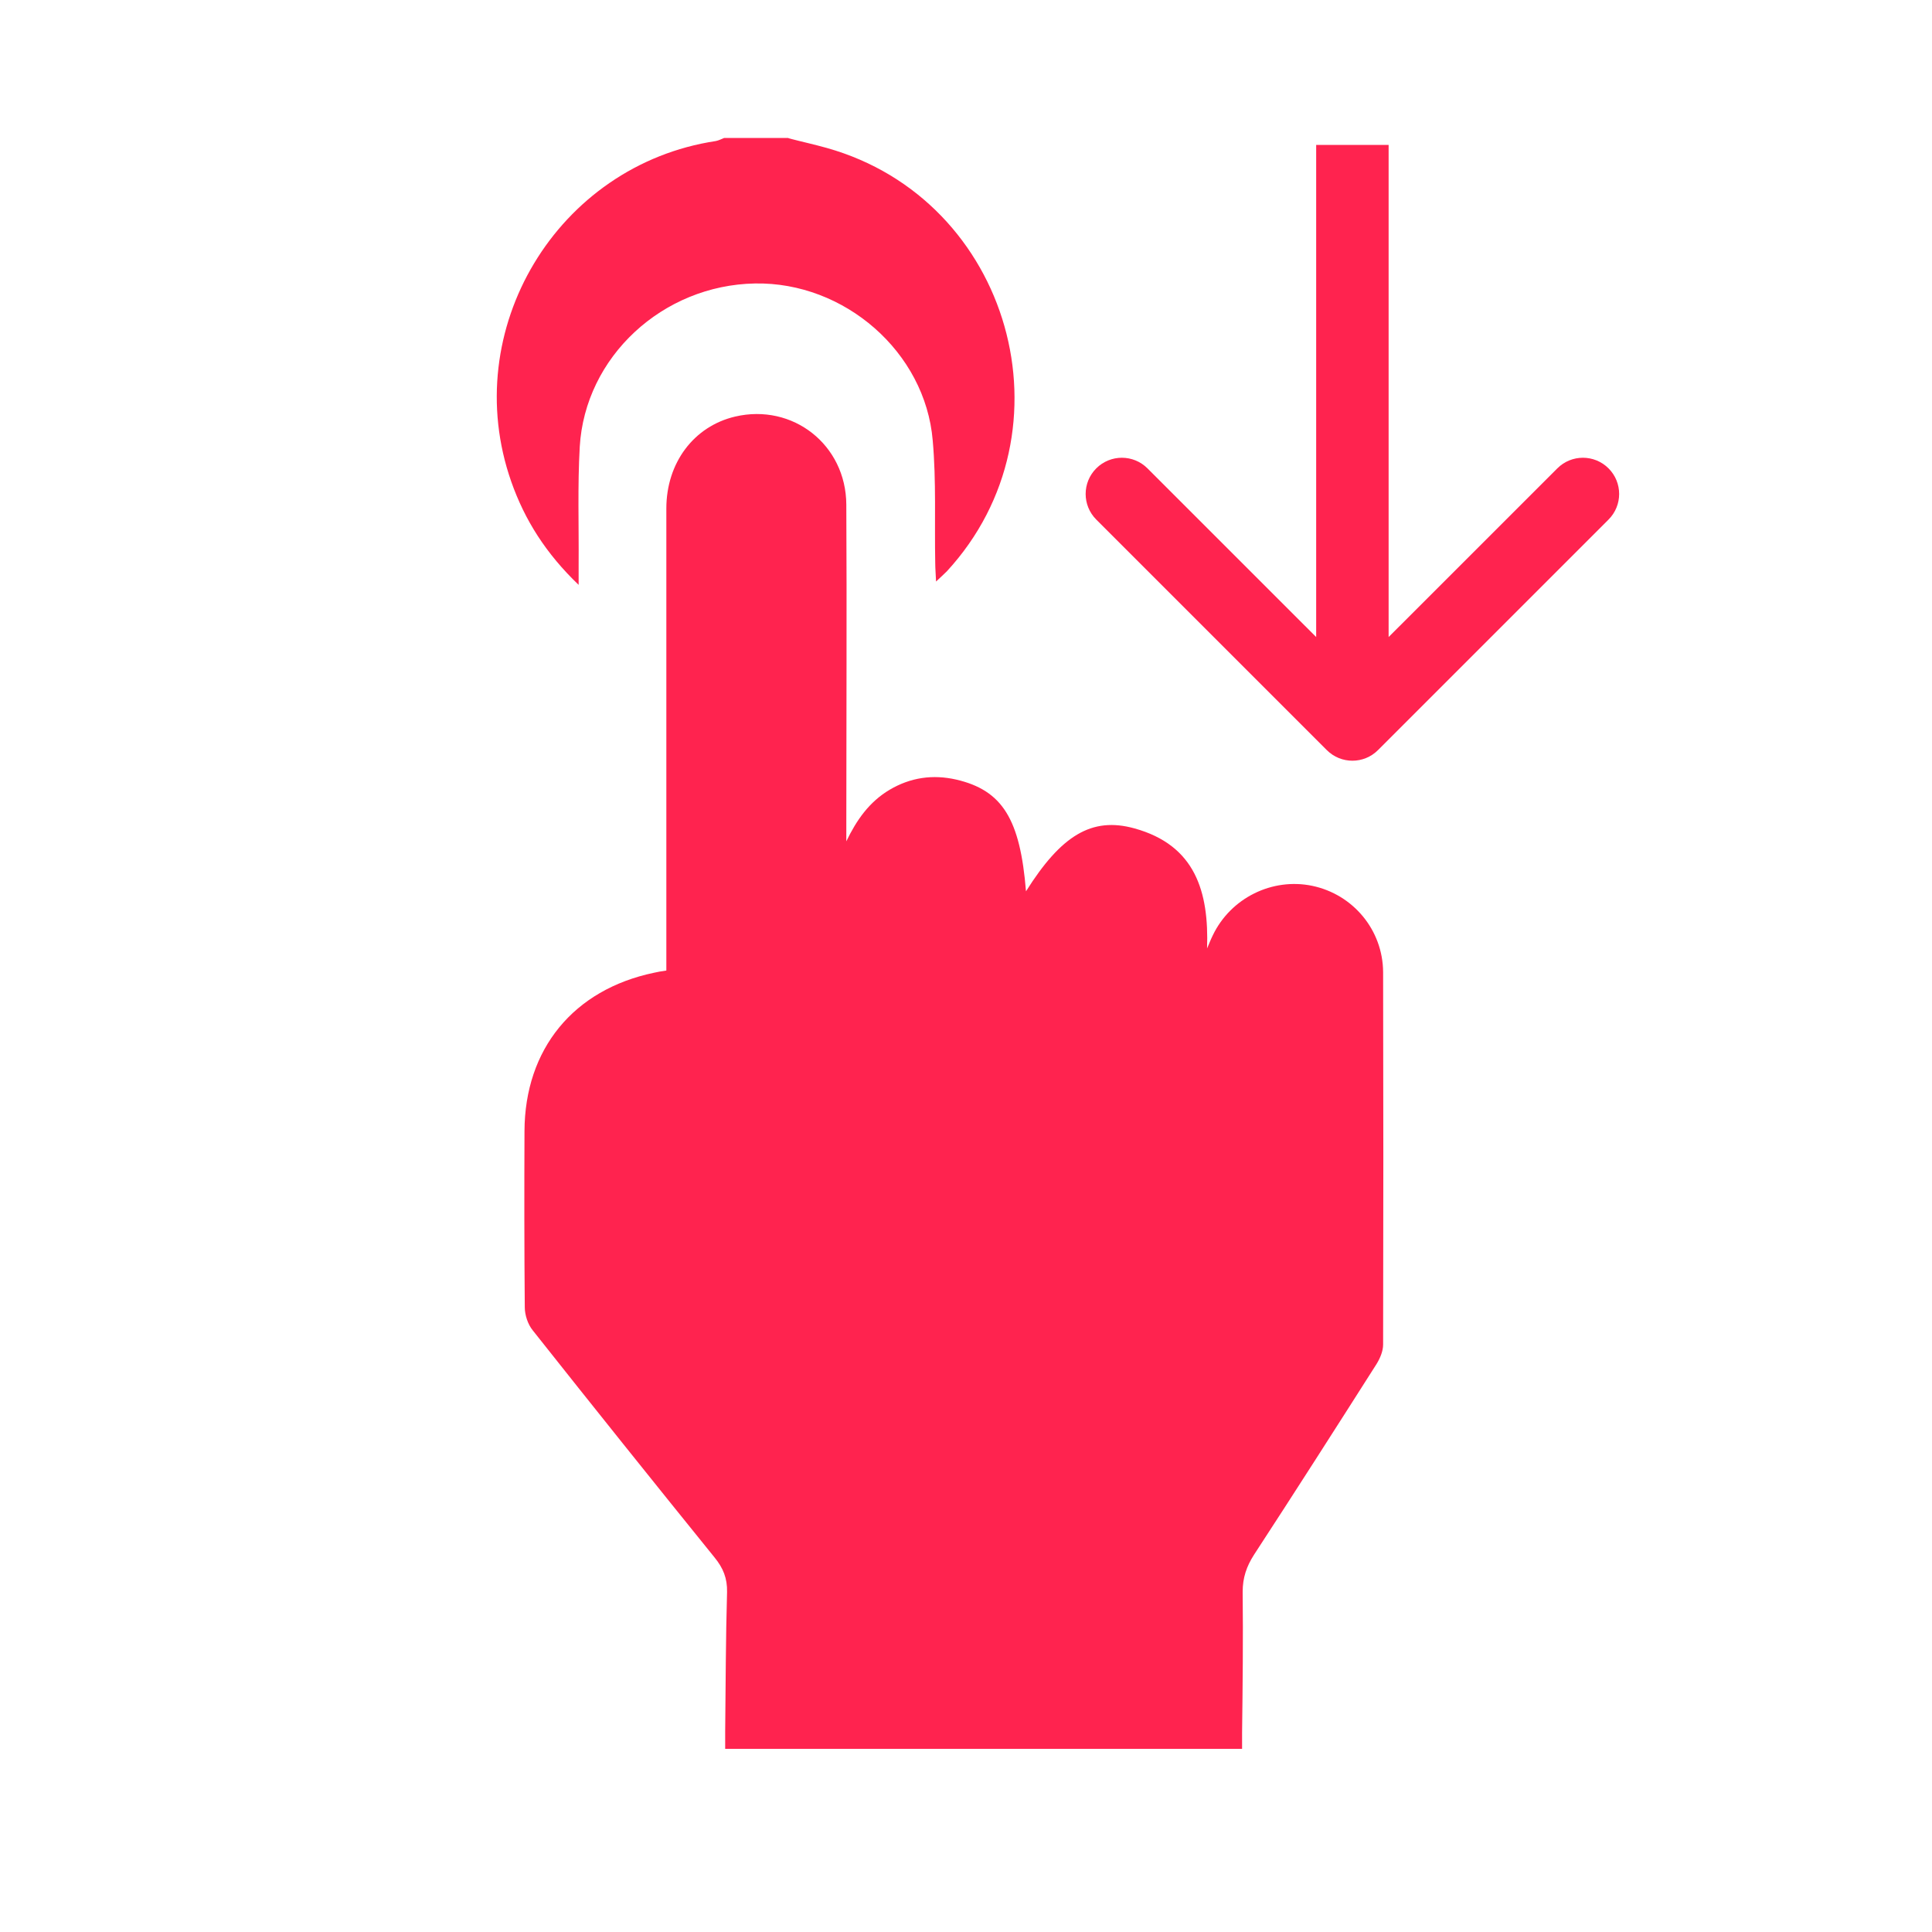
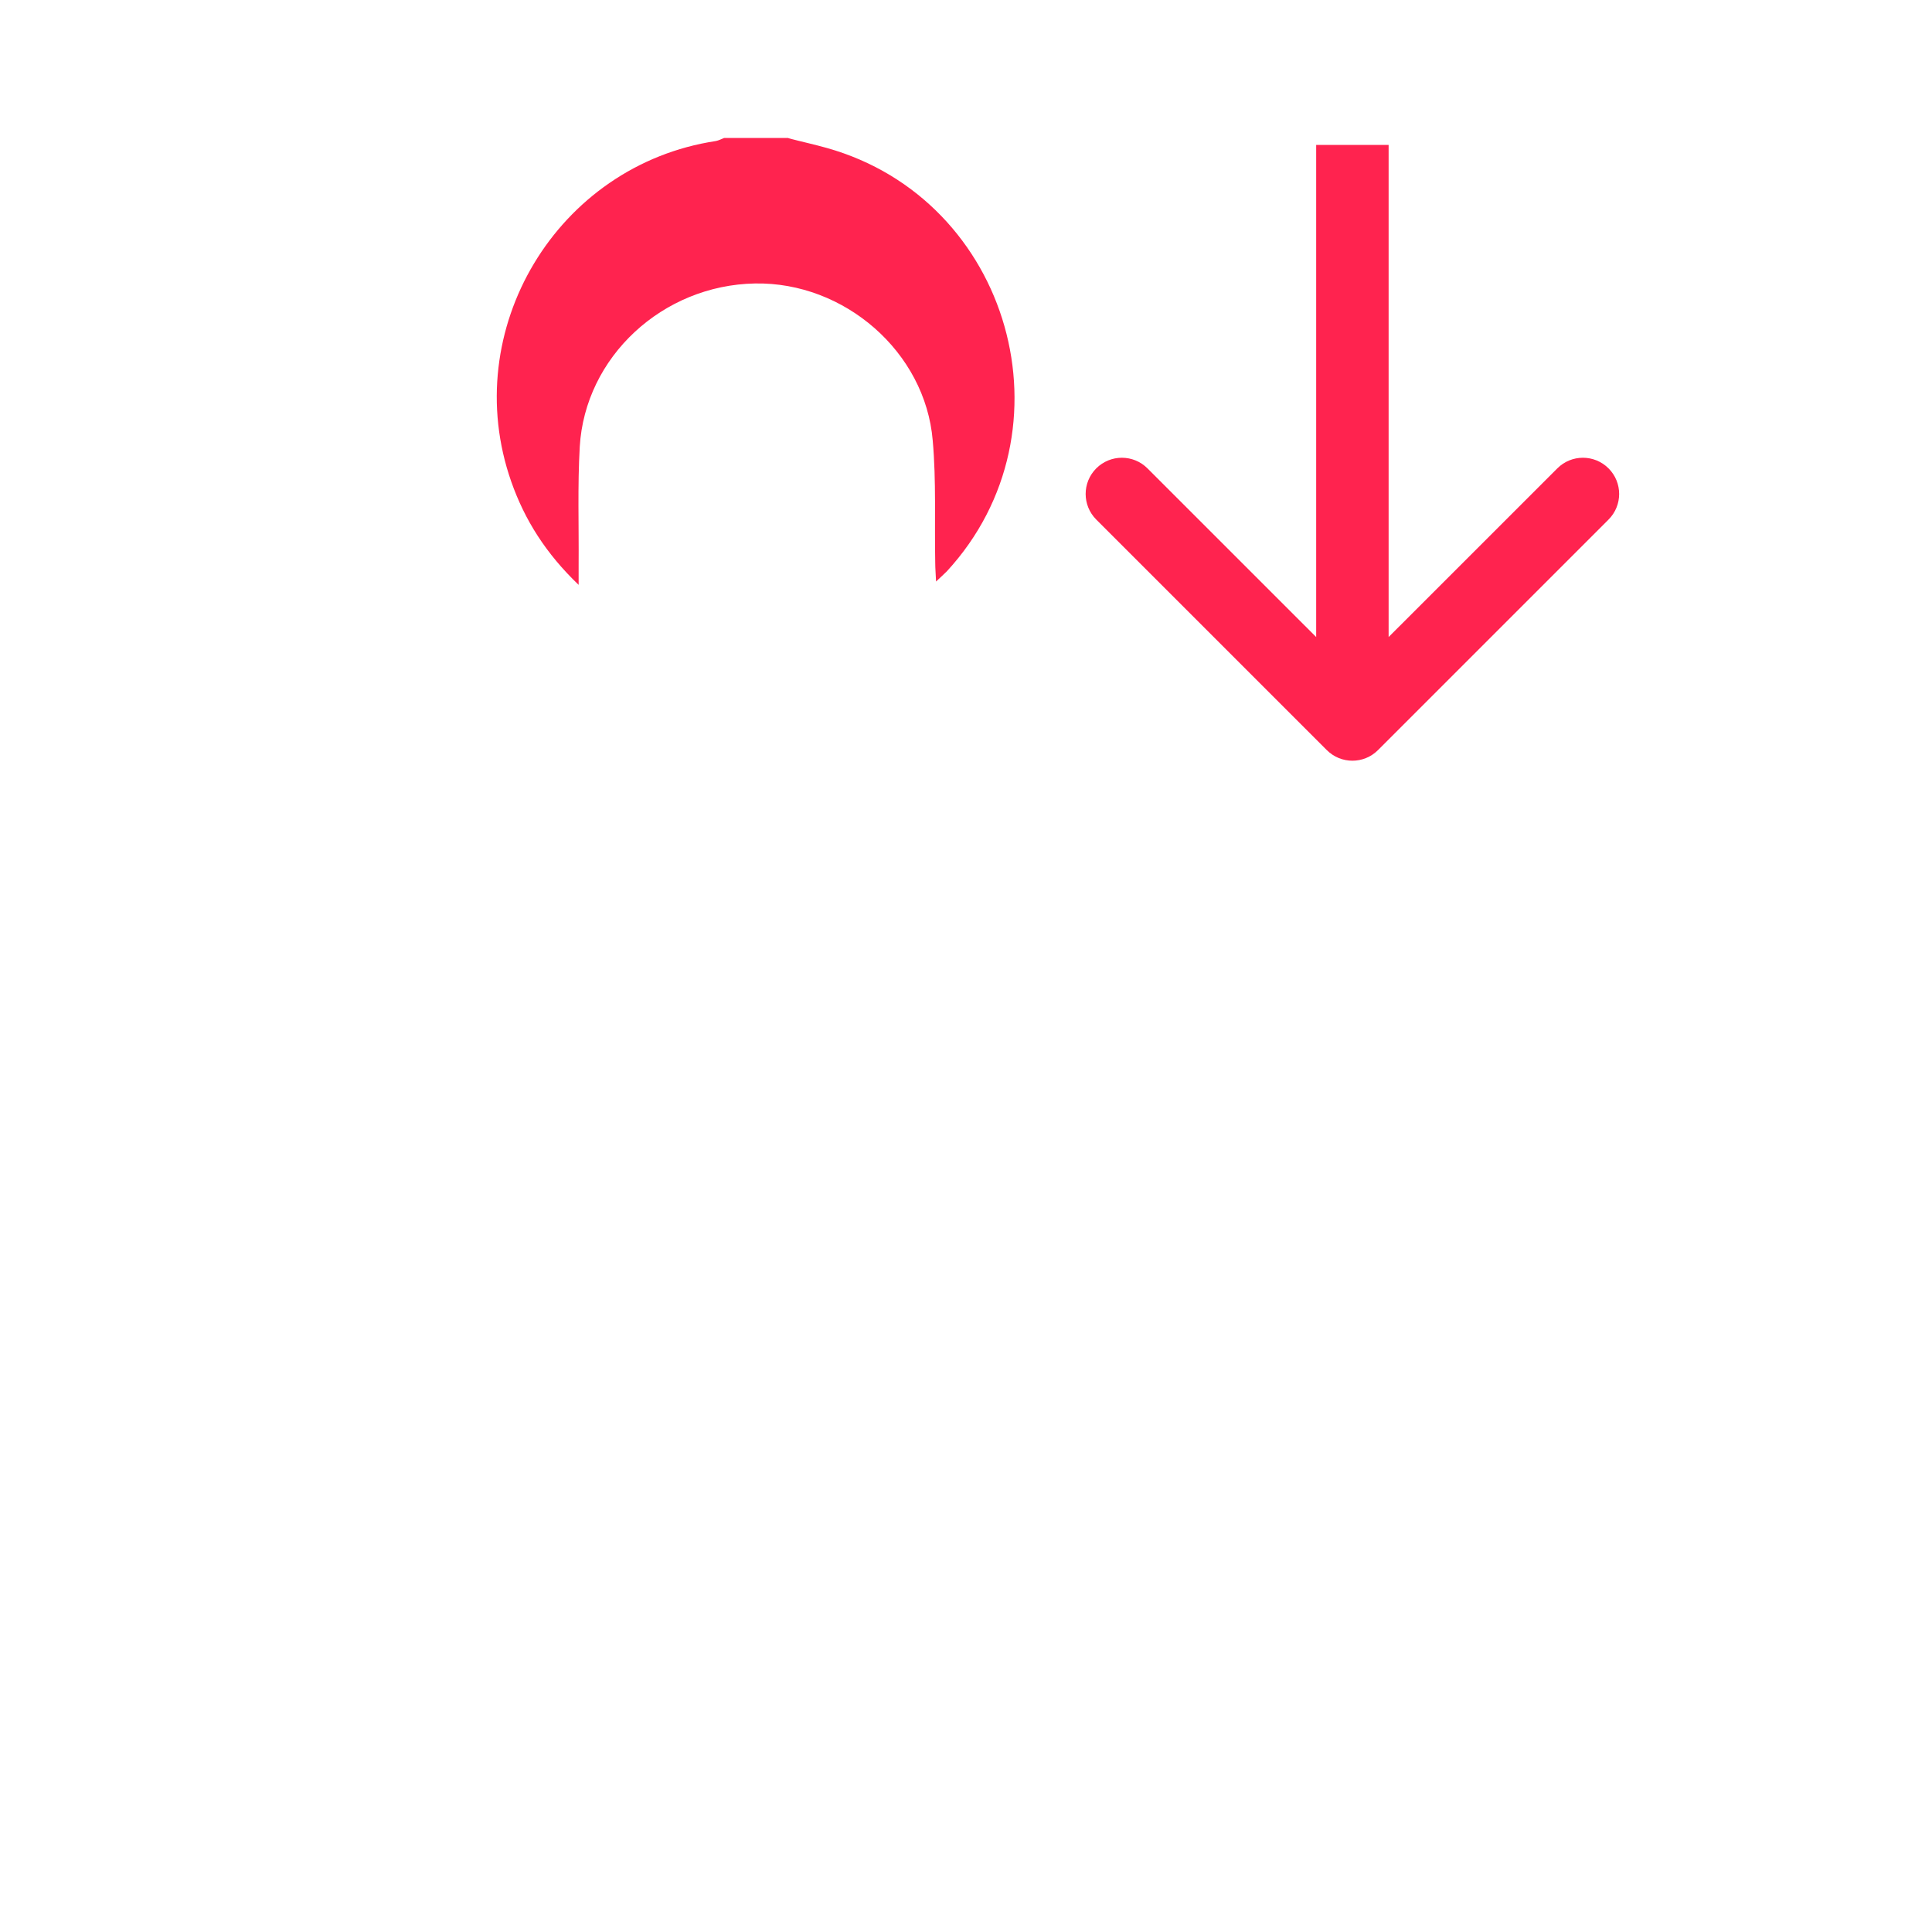
<svg xmlns="http://www.w3.org/2000/svg" width="40" height="40" viewBox="0 0 40 40" fill="none">
  <path d="M16.328 2.863C16.591 2.932 16.854 2.989 17.117 3.063C20.928 4.132 22.288 8.915 19.603 11.829C19.546 11.886 19.483 11.943 19.38 12.04C19.374 11.88 19.363 11.772 19.363 11.657C19.346 10.812 19.386 9.96 19.311 9.12C19.157 7.286 17.483 5.835 15.631 5.869C13.717 5.903 12.111 7.389 12.003 9.252C11.957 10.063 11.986 10.88 11.98 11.692C11.98 11.806 11.98 11.915 11.98 12.109C11.306 11.463 10.866 10.772 10.585 9.972C9.483 6.829 11.534 3.417 14.82 2.92C14.877 2.909 14.934 2.88 14.991 2.857C15.437 2.857 15.877 2.857 16.323 2.857L16.328 2.863Z" fill="#FF234F" />
-   <path d="M25.716 36.208H15.014C15.014 36.077 15.014 35.962 15.014 35.848C15.025 34.888 15.025 33.922 15.053 32.962C15.059 32.677 14.973 32.465 14.796 32.248C13.534 30.688 12.276 29.117 11.031 27.545C10.928 27.419 10.865 27.225 10.865 27.065C10.854 25.848 10.854 24.631 10.859 23.419C10.865 21.717 11.876 20.488 13.539 20.14C13.614 20.122 13.682 20.111 13.796 20.094C13.796 19.974 13.796 19.854 13.796 19.728C13.796 16.66 13.796 13.597 13.796 10.528C13.796 9.579 14.368 8.825 15.219 8.625C16.413 8.345 17.516 9.208 17.522 10.448C17.534 12.659 17.522 14.871 17.522 17.077C17.522 17.191 17.522 17.305 17.522 17.419C17.733 16.98 17.996 16.602 18.419 16.351C18.854 16.094 19.316 16.031 19.796 16.14C20.756 16.362 21.122 16.962 21.242 18.454C21.968 17.299 22.602 16.905 23.488 17.151C24.751 17.5 25.031 18.465 24.991 19.637C25.031 19.545 25.065 19.454 25.111 19.362C25.482 18.591 26.339 18.168 27.168 18.34C28.014 18.517 28.631 19.254 28.636 20.128C28.642 22.7 28.642 25.265 28.636 27.837C28.636 27.974 28.573 28.122 28.499 28.242C27.659 29.562 26.819 30.877 25.962 32.191C25.808 32.431 25.728 32.665 25.728 32.957C25.739 33.928 25.728 34.905 25.716 35.877C25.716 35.98 25.716 36.082 25.716 36.202V36.208Z" fill="#FF234F" />
  <path d="M27.47 15.53C27.763 15.823 28.237 15.823 28.53 15.53L33.303 10.757C33.596 10.464 33.596 9.99 33.303 9.697C33.01 9.404 32.535 9.404 32.243 9.697L28 13.939L23.757 9.697C23.465 9.404 22.99 9.404 22.697 9.697C22.404 9.99 22.404 10.464 22.697 10.757L27.47 15.53ZM27.25 3L27.25 15L28.75 15L28.75 3L27.25 3Z" fill="#FF234F" />
</svg>